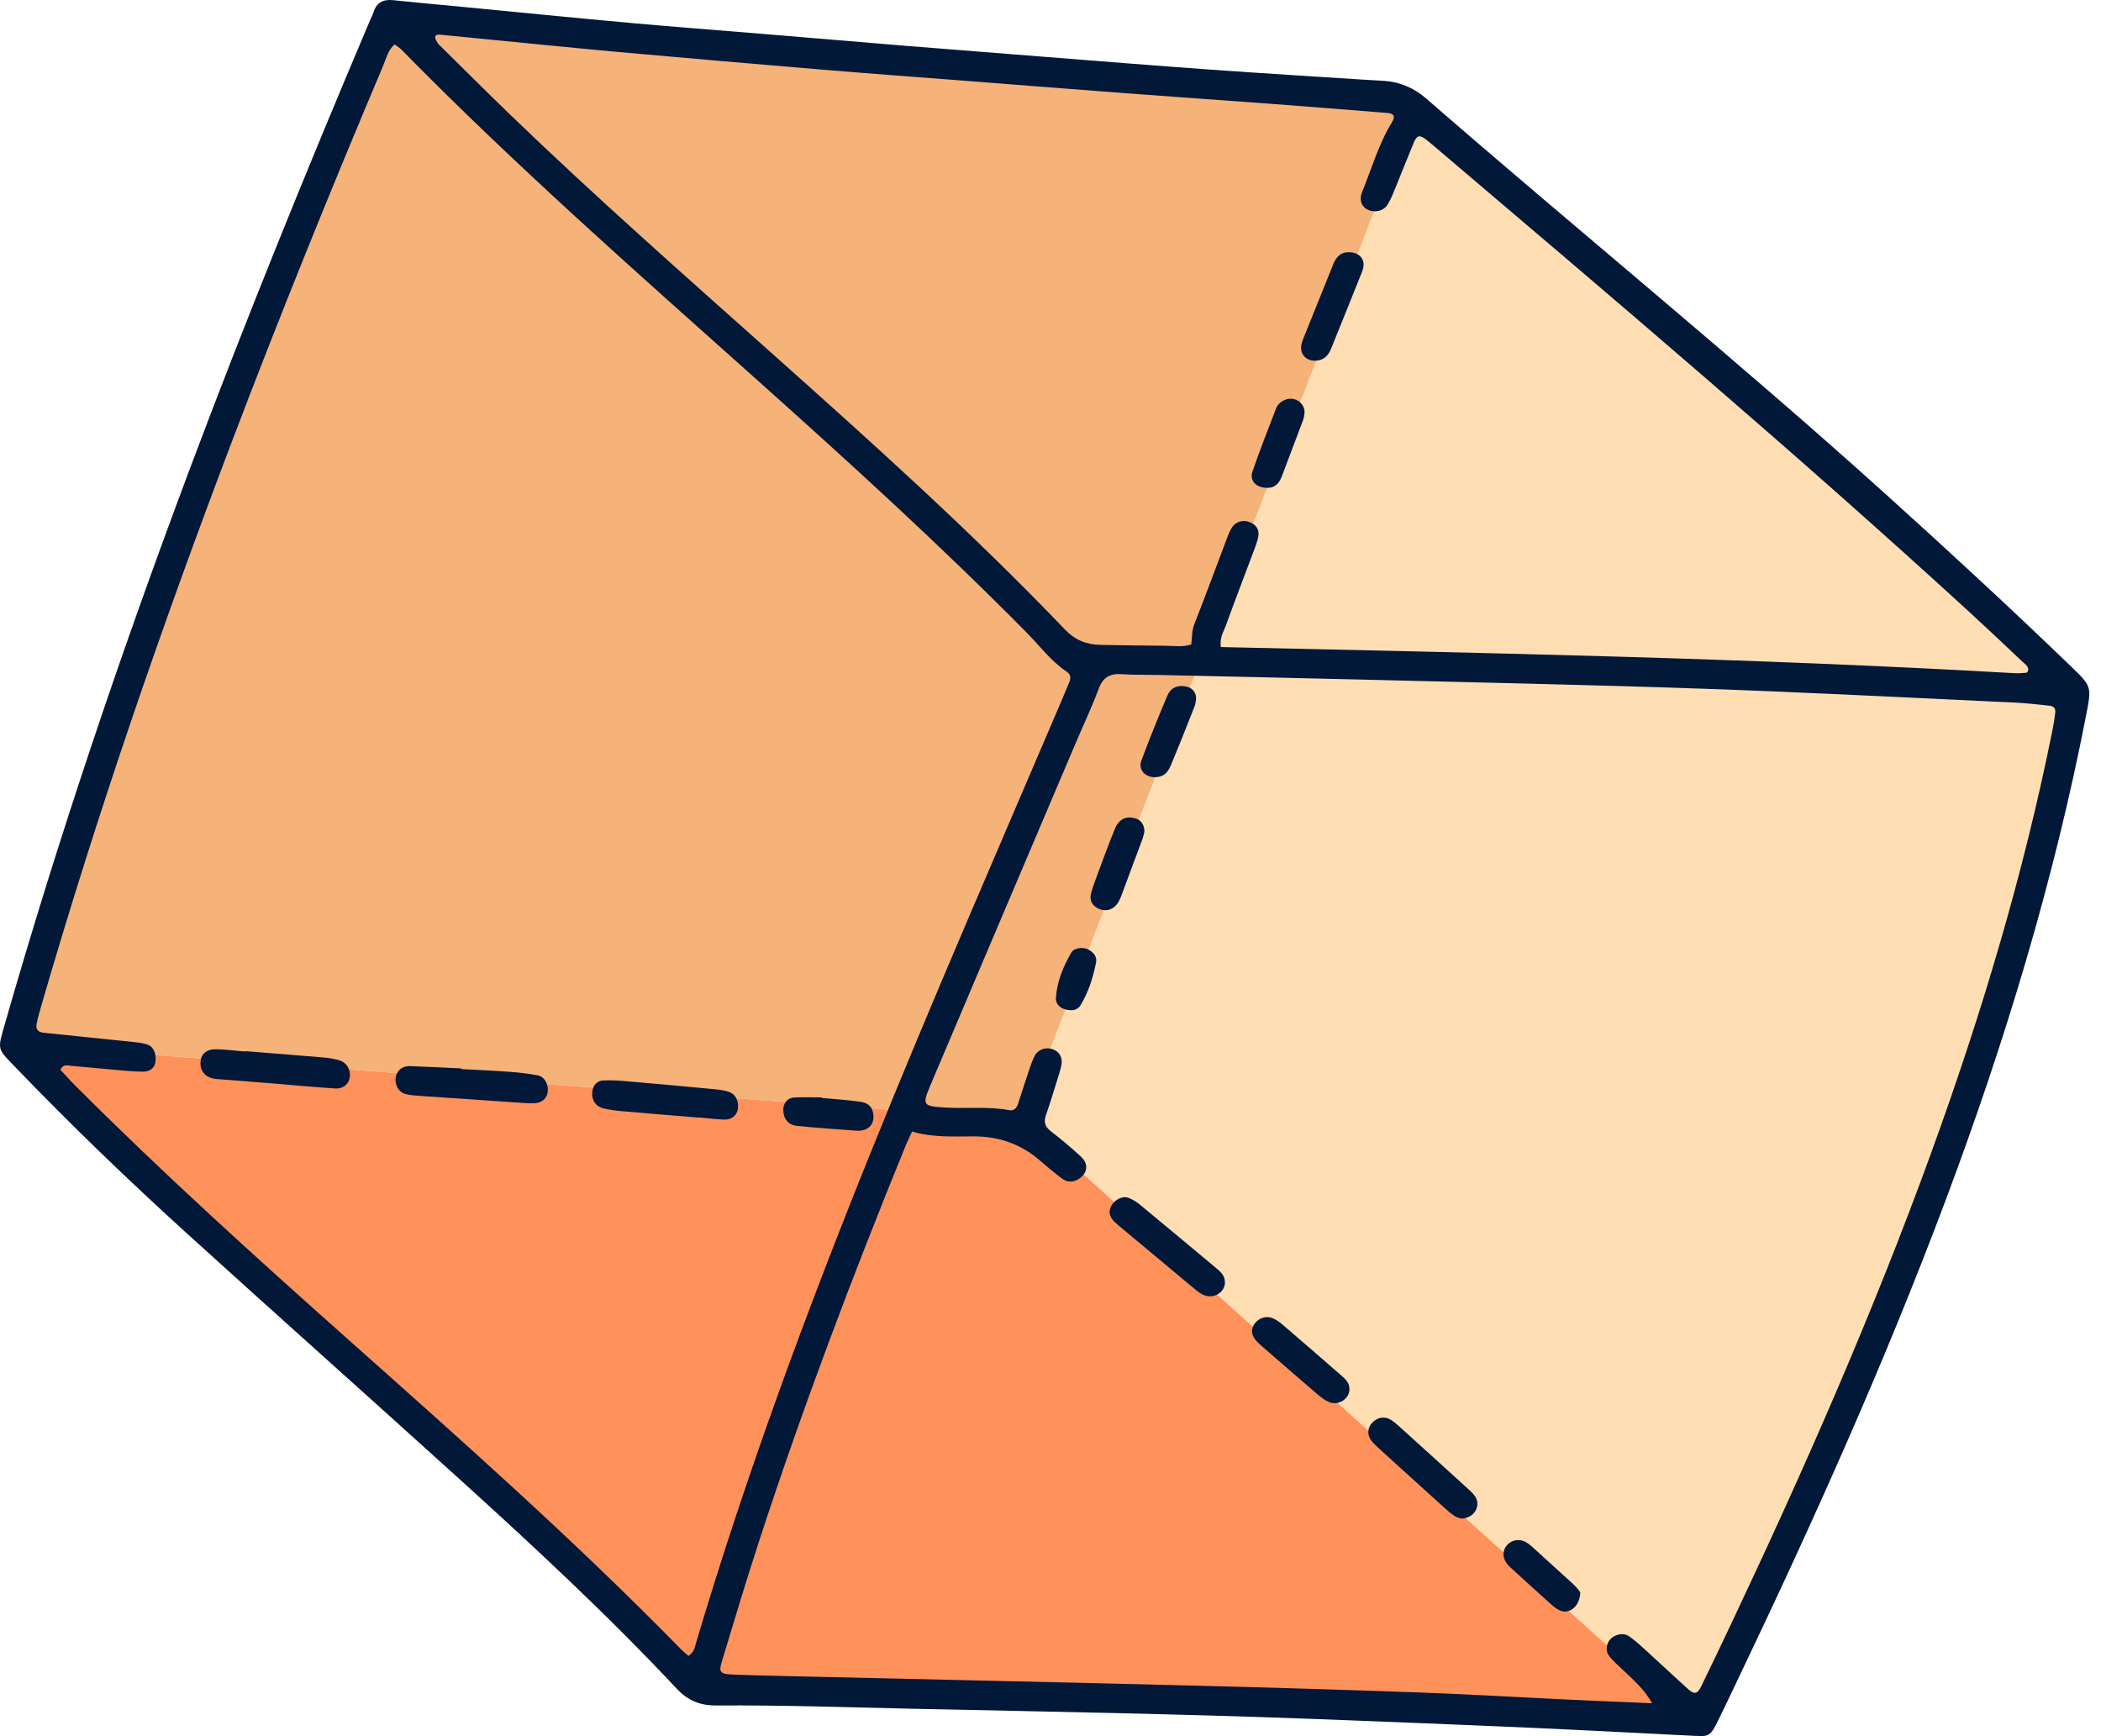
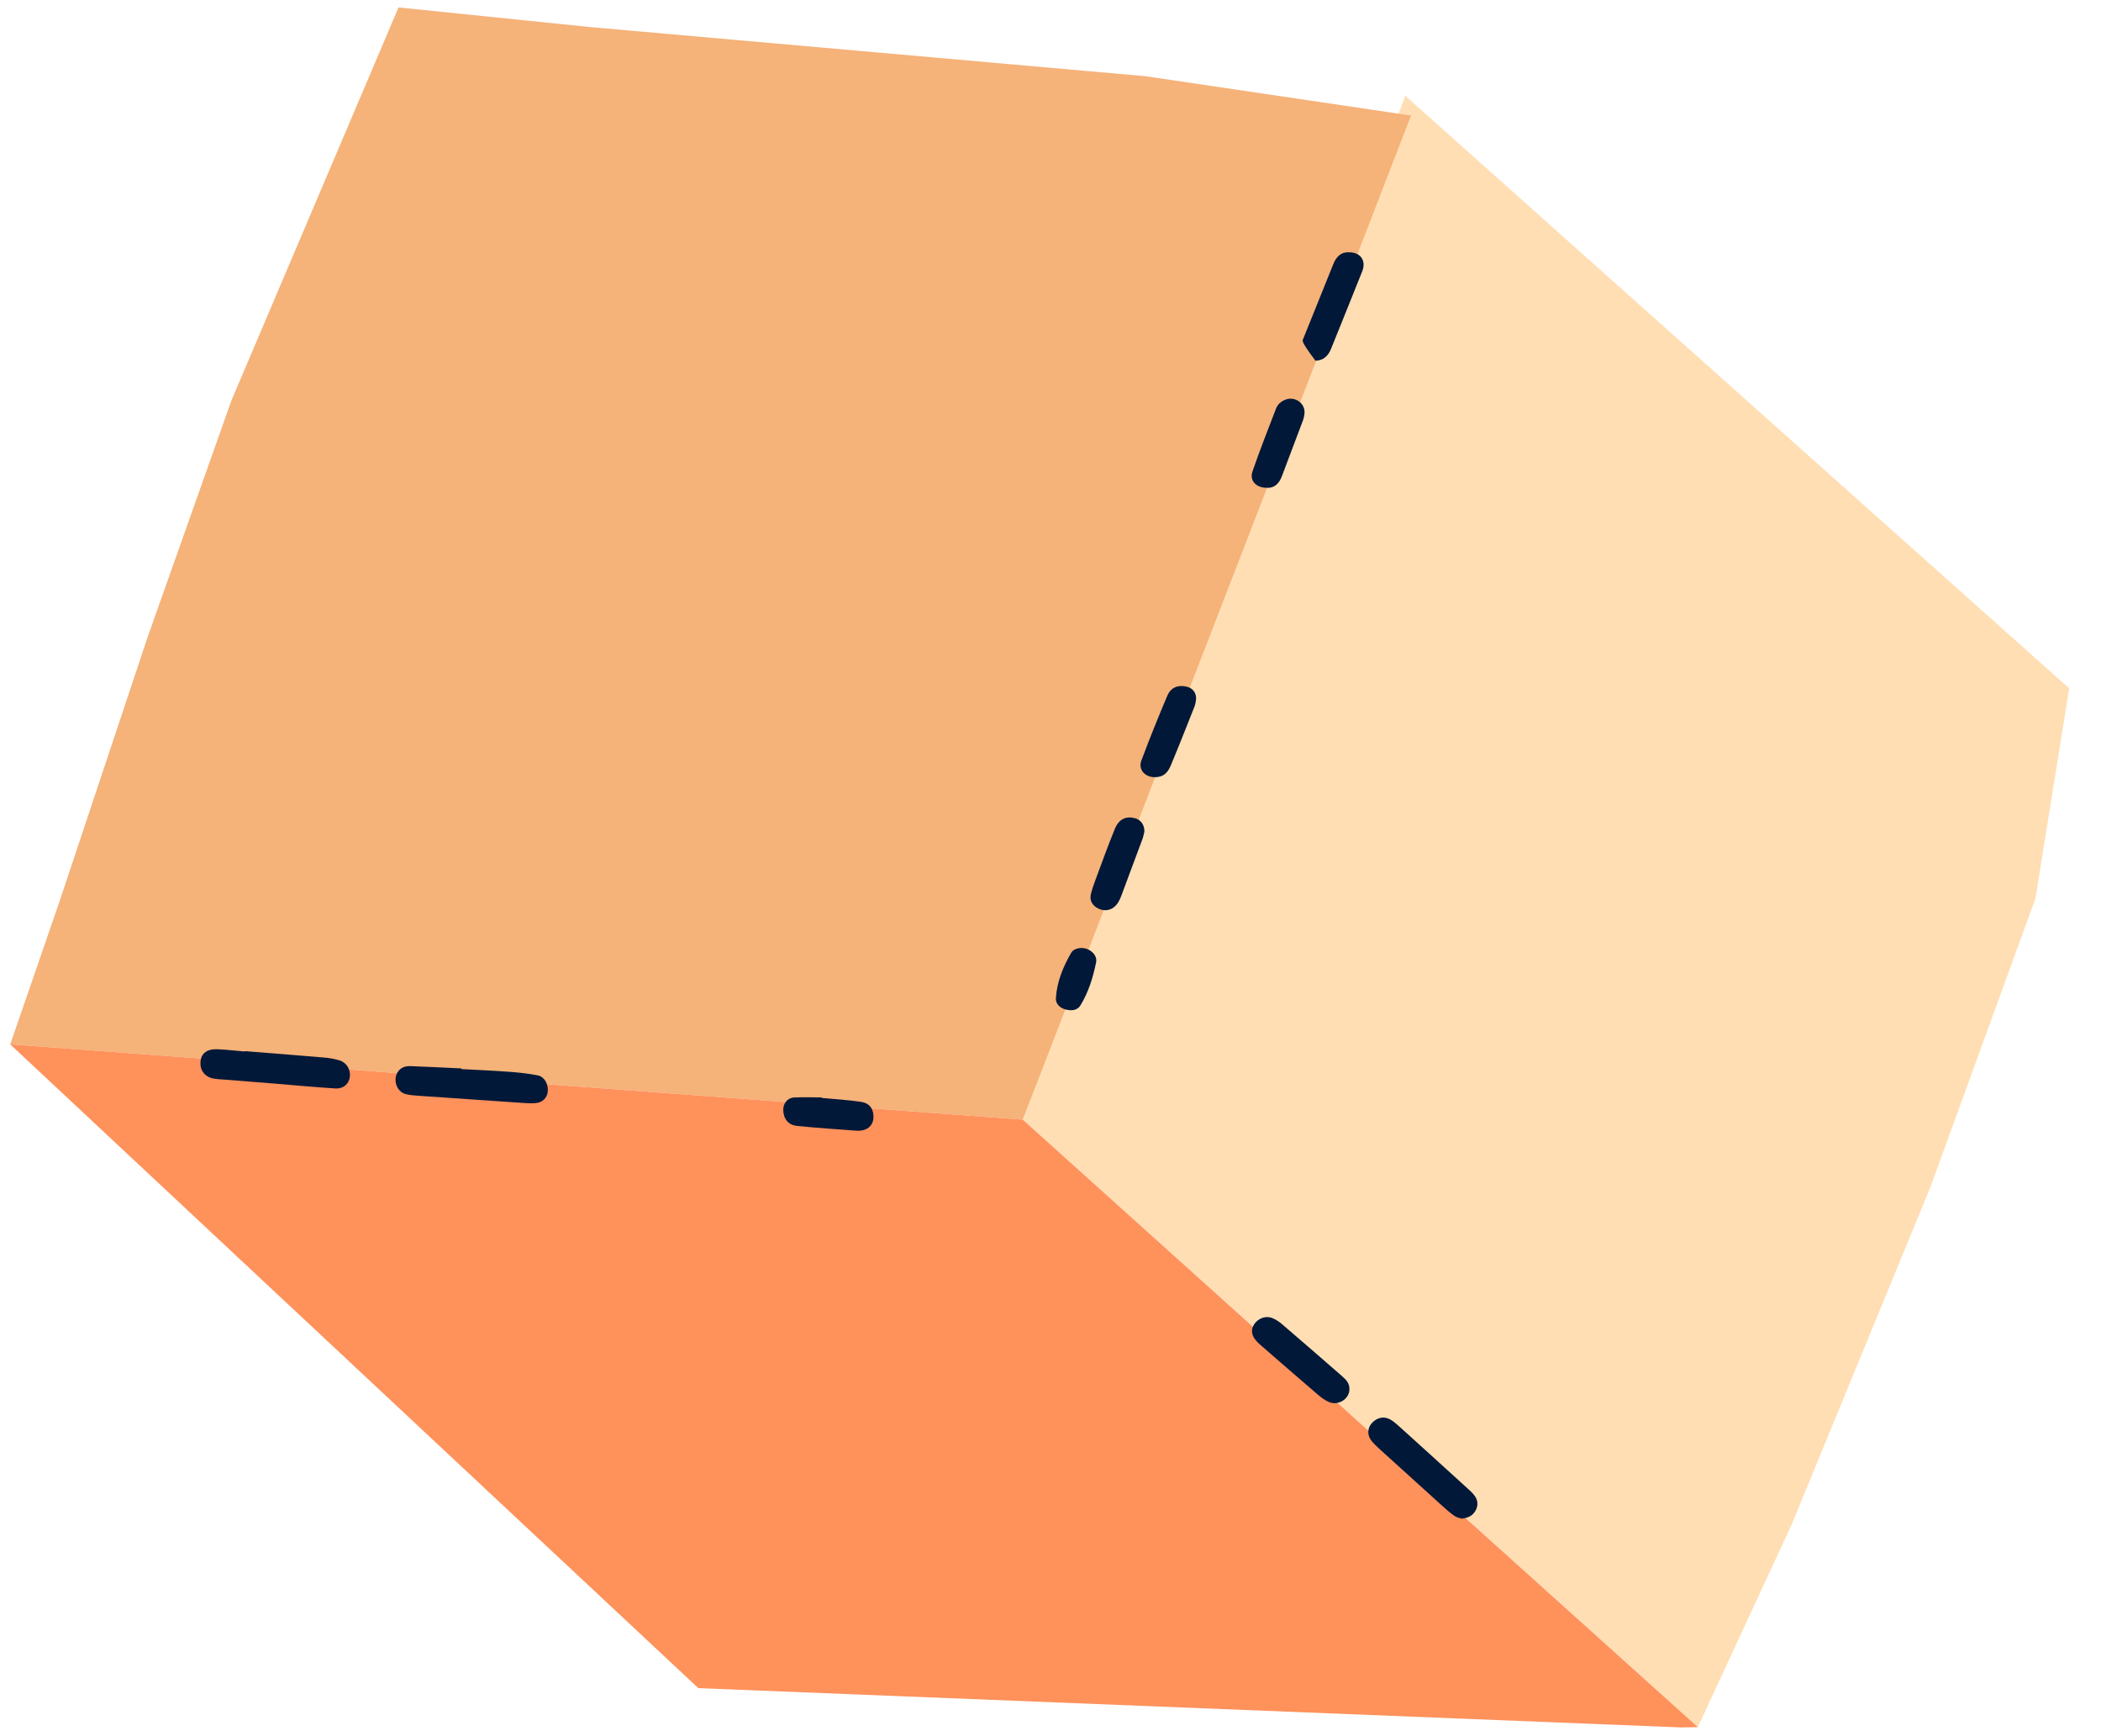
<svg xmlns="http://www.w3.org/2000/svg" width="121" height="100" viewBox="0 0 121 100" fill="none">
  <path d="M80.935 5.519L119.167 39.649L117.225 51.747L111.175 68.378L103.182 87.821L97.782 99.484L58.9 64.492L80.935 5.519Z" fill="#FFDEB3" />
  <path d="M0.589 60.154L58.9 64.492L81.263 6.654L65.976 4.39L33.99 1.56L22.952 0.428L13.326 23.073L8.514 36.662L3.42 51.946L0.589 60.154Z" fill="#F5B279" />
  <path d="M97.782 99.484L58.9 64.492L0.589 60.154L40.217 97.237L96.829 99.501" fill="#FF915B" />
-   <path d="M97.695 99.991C94.517 99.834 91.34 99.661 88.162 99.521C83.998 99.338 79.833 99.168 75.669 99.013C68.01 98.725 60.349 98.59 52.684 98.428C48.876 98.346 45.068 98.209 41.259 98.237C40.349 98.246 39.626 97.963 38.995 97.29C35.007 93.036 30.737 89.068 26.418 85.156C21.203 80.431 15.946 75.751 10.736 71.021C7.351 67.947 4.061 64.772 0.889 61.476C-0.167 60.378 -0.156 60.504 0.273 59.005C3.347 48.277 6.922 37.715 10.835 27.265C14.119 18.497 17.644 9.824 21.296 1.204C21.366 1.038 21.453 0.879 21.509 0.711C21.685 0.147 22.063 -0.049 22.638 0.01C23.84 0.139 25.045 0.243 26.25 0.358C29.596 0.68 32.939 1.016 36.285 1.319C38.83 1.551 41.377 1.739 43.922 1.952C46.69 2.182 49.459 2.417 52.228 2.644C54.817 2.854 57.409 3.059 60.001 3.261C63.218 3.513 66.435 3.774 69.653 4.006C72.648 4.222 75.644 4.401 78.64 4.597C78.998 4.62 79.357 4.631 79.713 4.656C80.638 4.724 81.436 5.065 82.142 5.679C90.933 13.329 99.979 20.683 108.633 28.493C112.228 31.738 115.784 35.02 119.268 38.382C120.473 39.545 120.464 39.542 120.145 41.193C118.284 50.76 115.459 60.05 112.04 69.166C108.529 78.528 104.432 87.636 100.125 96.654C99.699 97.542 99.284 98.436 98.841 99.316C98.519 99.955 98.348 100.042 97.695 99.986V99.991ZM95.156 98.122C94.691 97.284 94.047 96.743 93.439 96.163C93.181 95.917 92.903 95.679 92.685 95.401C92.391 95.028 92.542 94.479 92.957 94.252C93.259 94.087 93.582 94.079 93.851 94.269C94.212 94.527 94.543 94.838 94.873 95.138C95.669 95.861 96.451 96.601 97.25 97.318C97.575 97.609 97.763 97.567 97.964 97.155C98.536 95.99 99.094 94.816 99.649 93.641C103.883 84.691 107.873 75.636 111.25 66.321C114.125 58.396 116.541 50.34 118.203 42.067C118.273 41.717 118.332 41.364 118.368 41.008C118.388 40.806 118.262 40.672 118.057 40.652C117.387 40.585 116.72 40.501 116.051 40.47C110.098 40.195 104.146 39.882 98.191 39.674C91.609 39.444 85.023 39.31 78.441 39.145C74.501 39.046 70.558 38.965 66.615 38.876C65.942 38.861 65.27 38.881 64.6 38.833C63.93 38.786 63.524 39.004 63.277 39.669C62.888 40.717 62.406 41.731 61.968 42.762C59.166 49.356 56.361 55.95 53.567 62.55C53.105 63.642 53.161 63.715 54.374 63.791C55.624 63.872 56.885 63.715 58.129 63.948C58.376 63.993 58.547 63.836 58.625 63.598C58.836 62.959 59.035 62.317 59.25 61.681C59.351 61.384 59.449 61.084 59.595 60.809C59.794 60.437 60.245 60.296 60.64 60.439C60.988 60.565 61.201 60.899 61.136 61.294C61.086 61.602 60.982 61.899 60.89 62.199C60.677 62.883 60.469 63.57 60.234 64.245C60.097 64.643 60.195 64.909 60.528 65.167C61.131 65.632 61.716 66.123 62.271 66.641C62.708 67.053 62.63 67.571 62.151 67.891C61.812 68.118 61.467 68.118 61.15 67.877C60.721 67.552 60.307 67.21 59.903 66.857C58.807 65.898 57.535 65.456 56.084 65.456C54.89 65.456 53.691 65.528 52.528 65.175C52.382 65.495 52.261 65.736 52.16 65.982C49.1 73.49 46.228 81.07 43.714 88.779C42.963 91.077 42.274 93.395 41.57 95.709C41.391 96.298 41.475 96.421 42.108 96.449C43.227 96.502 44.347 96.519 45.466 96.547C53.259 96.73 61.052 96.898 68.846 97.094C73.189 97.203 77.535 97.335 81.879 97.492C84.656 97.593 87.428 97.761 90.202 97.892C91.853 97.971 93.503 98.038 95.154 98.108L95.156 98.122ZM39.656 95.379C39.993 95.138 40.018 94.86 40.094 94.605C42.941 85.019 46.407 75.653 50.145 66.386C53.665 57.66 57.432 49.037 61.125 40.386C61.282 40.016 61.442 39.643 61.593 39.271C61.688 39.035 61.641 38.825 61.428 38.685C60.52 38.08 59.878 37.197 59.124 36.435C54.142 31.393 48.904 26.624 43.624 21.905C36.672 15.692 29.669 9.532 23.131 2.871C23.011 2.748 22.859 2.658 22.725 2.557C22.338 2.902 22.246 3.359 22.075 3.765C19.023 10.987 16.081 18.253 13.298 25.584C9.26 36.227 5.552 46.983 2.383 57.917C2.282 58.262 2.184 58.607 2.111 58.957C2.044 59.282 2.173 59.45 2.531 59.489C4.269 59.672 6.009 59.843 7.746 60.027C8.01 60.055 8.284 60.089 8.528 60.182C8.873 60.316 9.038 60.79 8.94 61.224C8.867 61.541 8.638 61.723 8.242 61.726C7.884 61.726 7.525 61.703 7.169 61.672C6.143 61.583 5.118 61.476 4.089 61.392C3.893 61.375 3.641 61.275 3.478 61.619C3.761 61.922 4.053 62.25 4.361 62.558C9.403 67.602 14.688 72.383 20.015 77.122C26.547 82.934 33.091 88.732 39.208 94.986C39.331 95.112 39.471 95.222 39.654 95.384L39.656 95.379ZM70.305 37.27C85.598 37.614 100.831 37.9 116.042 38.777C116.264 38.791 116.488 38.763 116.709 38.749C116.737 38.749 116.762 38.693 116.796 38.657C116.86 38.391 116.633 38.265 116.485 38.124C115.476 37.169 114.467 36.213 113.444 35.275C103.395 26.069 92.996 17.261 82.613 8.437C82.442 8.291 82.271 8.145 82.092 8.011C81.745 7.753 81.596 7.792 81.411 8.238C81.033 9.148 80.677 10.065 80.301 10.976C80.184 11.264 80.06 11.558 79.892 11.816C79.668 12.155 79.192 12.256 78.808 12.096C78.432 11.94 78.256 11.542 78.438 11.088C78.99 9.723 79.396 8.294 80.175 7.024C80.369 6.71 80.282 6.537 79.901 6.506C77.712 6.329 75.523 6.156 73.335 5.99C70.429 5.774 67.523 5.573 64.62 5.354C61.537 5.121 58.454 4.875 55.372 4.637C52.69 4.429 50.008 4.233 47.329 4.009C43.445 3.684 39.561 3.348 35.677 3C33.312 2.787 30.95 2.546 28.587 2.316C27.517 2.213 26.446 2.103 25.376 2C25.25 1.988 25.079 1.977 25.065 2.134C25.053 2.243 25.143 2.372 25.208 2.482C25.253 2.557 25.325 2.616 25.39 2.678C26.698 3.967 27.996 5.267 29.319 6.545C34.192 11.245 39.267 15.726 44.317 20.229C50.137 25.419 55.944 30.628 61.341 36.269C61.91 36.863 62.574 37.132 63.373 37.146C64.628 37.166 65.881 37.188 67.136 37.197C67.624 37.2 68.12 37.287 68.605 37.121C68.66 36.721 68.632 36.331 68.787 35.941C69.445 34.277 70.059 32.593 70.695 30.917C70.773 30.709 70.863 30.499 70.995 30.323C71.247 29.989 71.707 29.919 72.085 30.124C72.427 30.309 72.556 30.603 72.441 31.032C72.36 31.334 72.248 31.629 72.135 31.92C71.617 33.304 71.087 34.683 70.583 36.073C70.462 36.401 70.244 36.709 70.305 37.275V37.27Z" fill="#011839" />
-   <path d="M70.546 73.865C70.552 74.361 70.042 74.751 69.526 74.653C69.249 74.602 69.039 74.442 68.834 74.272C67.363 73.047 65.895 71.82 64.423 70.592C64.323 70.508 64.219 70.418 64.129 70.32C63.902 70.065 63.827 69.779 63.998 69.463C64.199 69.09 64.65 68.863 65.004 69C65.247 69.096 65.477 69.247 65.679 69.412C67.122 70.603 68.554 71.803 69.992 73.002C70.266 73.232 70.552 73.453 70.544 73.865H70.546Z" fill="#011839" />
  <path d="M84.194 87.476C84.104 87.445 83.919 87.423 83.779 87.328C83.524 87.154 83.291 86.944 83.059 86.734C81.935 85.719 80.814 84.705 79.693 83.685C79.463 83.475 79.225 83.27 79.021 83.034C78.721 82.693 78.735 82.255 79.026 81.95C79.337 81.625 79.744 81.558 80.114 81.79C80.262 81.883 80.402 82 80.534 82.118C81.888 83.343 83.241 84.567 84.589 85.798C84.721 85.918 84.852 86.044 84.951 86.19C85.105 86.425 85.133 86.689 85.009 86.952C84.864 87.258 84.62 87.426 84.194 87.473V87.476Z" fill="#011839" />
  <path d="M77.715 80.022C77.715 80.568 77.098 80.98 76.558 80.765C76.317 80.669 76.095 80.501 75.896 80.33C74.812 79.403 73.738 78.467 72.662 77.531C72.561 77.444 72.46 77.354 72.371 77.256C72.074 76.931 72.026 76.595 72.222 76.289C72.449 75.939 72.886 75.768 73.267 75.919C73.469 76.001 73.663 76.124 73.828 76.267C74.977 77.253 76.123 78.245 77.264 79.243C77.499 79.448 77.729 79.666 77.715 80.022Z" fill="#011839" />
  <path d="M66.525 44.766C65.948 44.777 65.539 44.332 65.732 43.813C66.2 42.555 66.704 41.311 67.228 40.075C67.433 39.593 67.842 39.439 68.33 39.548C68.714 39.632 68.935 39.949 68.876 40.338C68.857 40.47 68.832 40.605 68.781 40.728C68.335 41.852 67.895 42.975 67.427 44.091C67.22 44.587 66.945 44.758 66.522 44.766H66.525Z" fill="#011839" />
  <path d="M65.906 47.907C65.883 47.994 65.853 48.171 65.794 48.336C65.393 49.421 64.981 50.499 64.583 51.584C64.488 51.839 64.376 52.074 64.163 52.248C63.885 52.475 63.496 52.489 63.165 52.285C62.868 52.1 62.748 51.828 62.829 51.489C62.893 51.231 62.98 50.976 63.073 50.727C63.445 49.729 63.804 48.723 64.21 47.736C64.443 47.17 64.858 46.991 65.379 47.134C65.693 47.218 65.92 47.512 65.906 47.904V47.907Z" fill="#011839" />
-   <path d="M91.012 91.741C90.964 92.607 90.317 93 89.815 92.753C89.658 92.674 89.507 92.568 89.375 92.45C88.577 91.733 87.784 91.01 86.99 90.287C86.923 90.228 86.862 90.164 86.805 90.094C86.52 89.738 86.517 89.295 86.794 88.995C87.08 88.687 87.523 88.617 87.893 88.835C88.008 88.903 88.117 88.984 88.215 89.073C89.011 89.794 89.804 90.519 90.597 91.24C90.835 91.458 91.015 91.705 91.012 91.741Z" fill="#011839" />
  <path d="M61.727 58.186C61.206 58.209 60.786 57.906 60.811 57.497C60.867 56.553 61.226 55.687 61.694 54.877C61.856 54.596 62.35 54.532 62.669 54.689C62.974 54.838 63.19 55.112 63.126 55.434C62.949 56.303 62.689 57.155 62.218 57.92C62.097 58.114 61.873 58.192 61.727 58.186Z" fill="#011839" />
  <path d="M26.572 61.58C27.508 61.63 28.444 61.67 29.378 61.74C29.91 61.779 30.445 61.84 30.969 61.941C31.356 62.017 31.591 62.449 31.547 62.88C31.51 63.247 31.233 63.514 30.832 63.541C30.61 63.558 30.386 63.547 30.165 63.533C28.161 63.399 26.16 63.261 24.157 63.121C23.89 63.102 23.619 63.085 23.364 63.02C22.831 62.883 22.604 62.163 22.932 61.714C23.106 61.473 23.361 61.401 23.636 61.409C24.616 61.445 25.594 61.496 26.575 61.541C26.575 61.555 26.575 61.569 26.575 61.58H26.572Z" fill="#011839" />
  <path d="M14.113 60.546C15.624 60.666 17.134 60.784 18.642 60.913C18.95 60.938 19.264 60.989 19.558 61.081C19.967 61.21 20.192 61.599 20.149 62.017C20.107 62.421 19.785 62.723 19.306 62.695C18.107 62.62 16.907 62.505 15.711 62.407C14.777 62.331 13.844 62.261 12.914 62.185C12.693 62.168 12.466 62.163 12.25 62.115C11.762 62.003 11.502 61.619 11.549 61.132C11.594 60.672 11.928 60.414 12.513 60.437C13.046 60.459 13.578 60.523 14.111 60.568C14.111 60.56 14.111 60.551 14.111 60.543L14.113 60.546Z" fill="#011839" />
-   <path d="M40.242 64.374C38.776 64.253 37.311 64.136 35.845 64.007C35.492 63.976 35.133 63.931 34.789 63.853C34.301 63.743 34.055 63.357 34.113 62.858C34.153 62.53 34.388 62.252 34.71 62.236C35.108 62.216 35.512 62.23 35.91 62.264C37.686 62.418 39.46 62.58 41.234 62.748C41.498 62.774 41.767 62.813 42.01 62.905C42.392 63.054 42.565 63.466 42.49 63.906C42.428 64.253 42.128 64.503 41.708 64.489C41.217 64.472 40.733 64.407 40.242 64.363C40.242 64.363 40.242 64.368 40.242 64.371V64.374Z" fill="#011839" />
  <path d="M47.329 63.242C48.08 63.312 48.834 63.357 49.582 63.466C50.064 63.536 50.286 63.839 50.305 64.284C50.328 64.727 50.061 65.052 49.621 65.116C49.535 65.128 49.445 65.139 49.355 65.13C48.203 65.044 47.052 64.971 45.903 64.853C45.39 64.8 45.124 64.444 45.11 63.945C45.099 63.561 45.348 63.236 45.729 63.217C46.259 63.188 46.794 63.211 47.324 63.211C47.324 63.222 47.324 63.233 47.324 63.245L47.329 63.242Z" fill="#011839" />
-   <path d="M77.648 14.532C78.287 14.512 78.64 14.927 78.502 15.476C78.48 15.563 78.446 15.647 78.413 15.728C77.83 17.183 77.247 18.64 76.658 20.091C76.496 20.495 76.224 20.764 75.759 20.778C75.195 20.795 74.828 20.36 74.957 19.82C74.977 19.733 75.002 19.646 75.036 19.562C75.619 18.108 76.204 16.653 76.793 15.199C76.955 14.795 77.23 14.523 77.648 14.529V14.532Z" fill="#011839" />
+   <path d="M77.648 14.532C78.287 14.512 78.64 14.927 78.502 15.476C78.48 15.563 78.446 15.647 78.413 15.728C77.83 17.183 77.247 18.64 76.658 20.091C76.496 20.495 76.224 20.764 75.759 20.778C74.977 19.733 75.002 19.646 75.036 19.562C75.619 18.108 76.204 16.653 76.793 15.199C76.955 14.795 77.23 14.523 77.648 14.529V14.532Z" fill="#011839" />
  <path d="M72.982 28.098C72.346 28.106 71.95 27.689 72.132 27.159C72.55 25.943 73.024 24.743 73.486 23.541C73.584 23.283 73.789 23.107 74.052 23.014C74.601 22.818 75.184 23.247 75.128 23.813C75.114 23.945 75.089 24.079 75.044 24.203C74.641 25.284 74.231 26.363 73.822 27.442C73.665 27.854 73.394 28.112 72.982 28.101V28.098Z" fill="#011839" />
</svg>